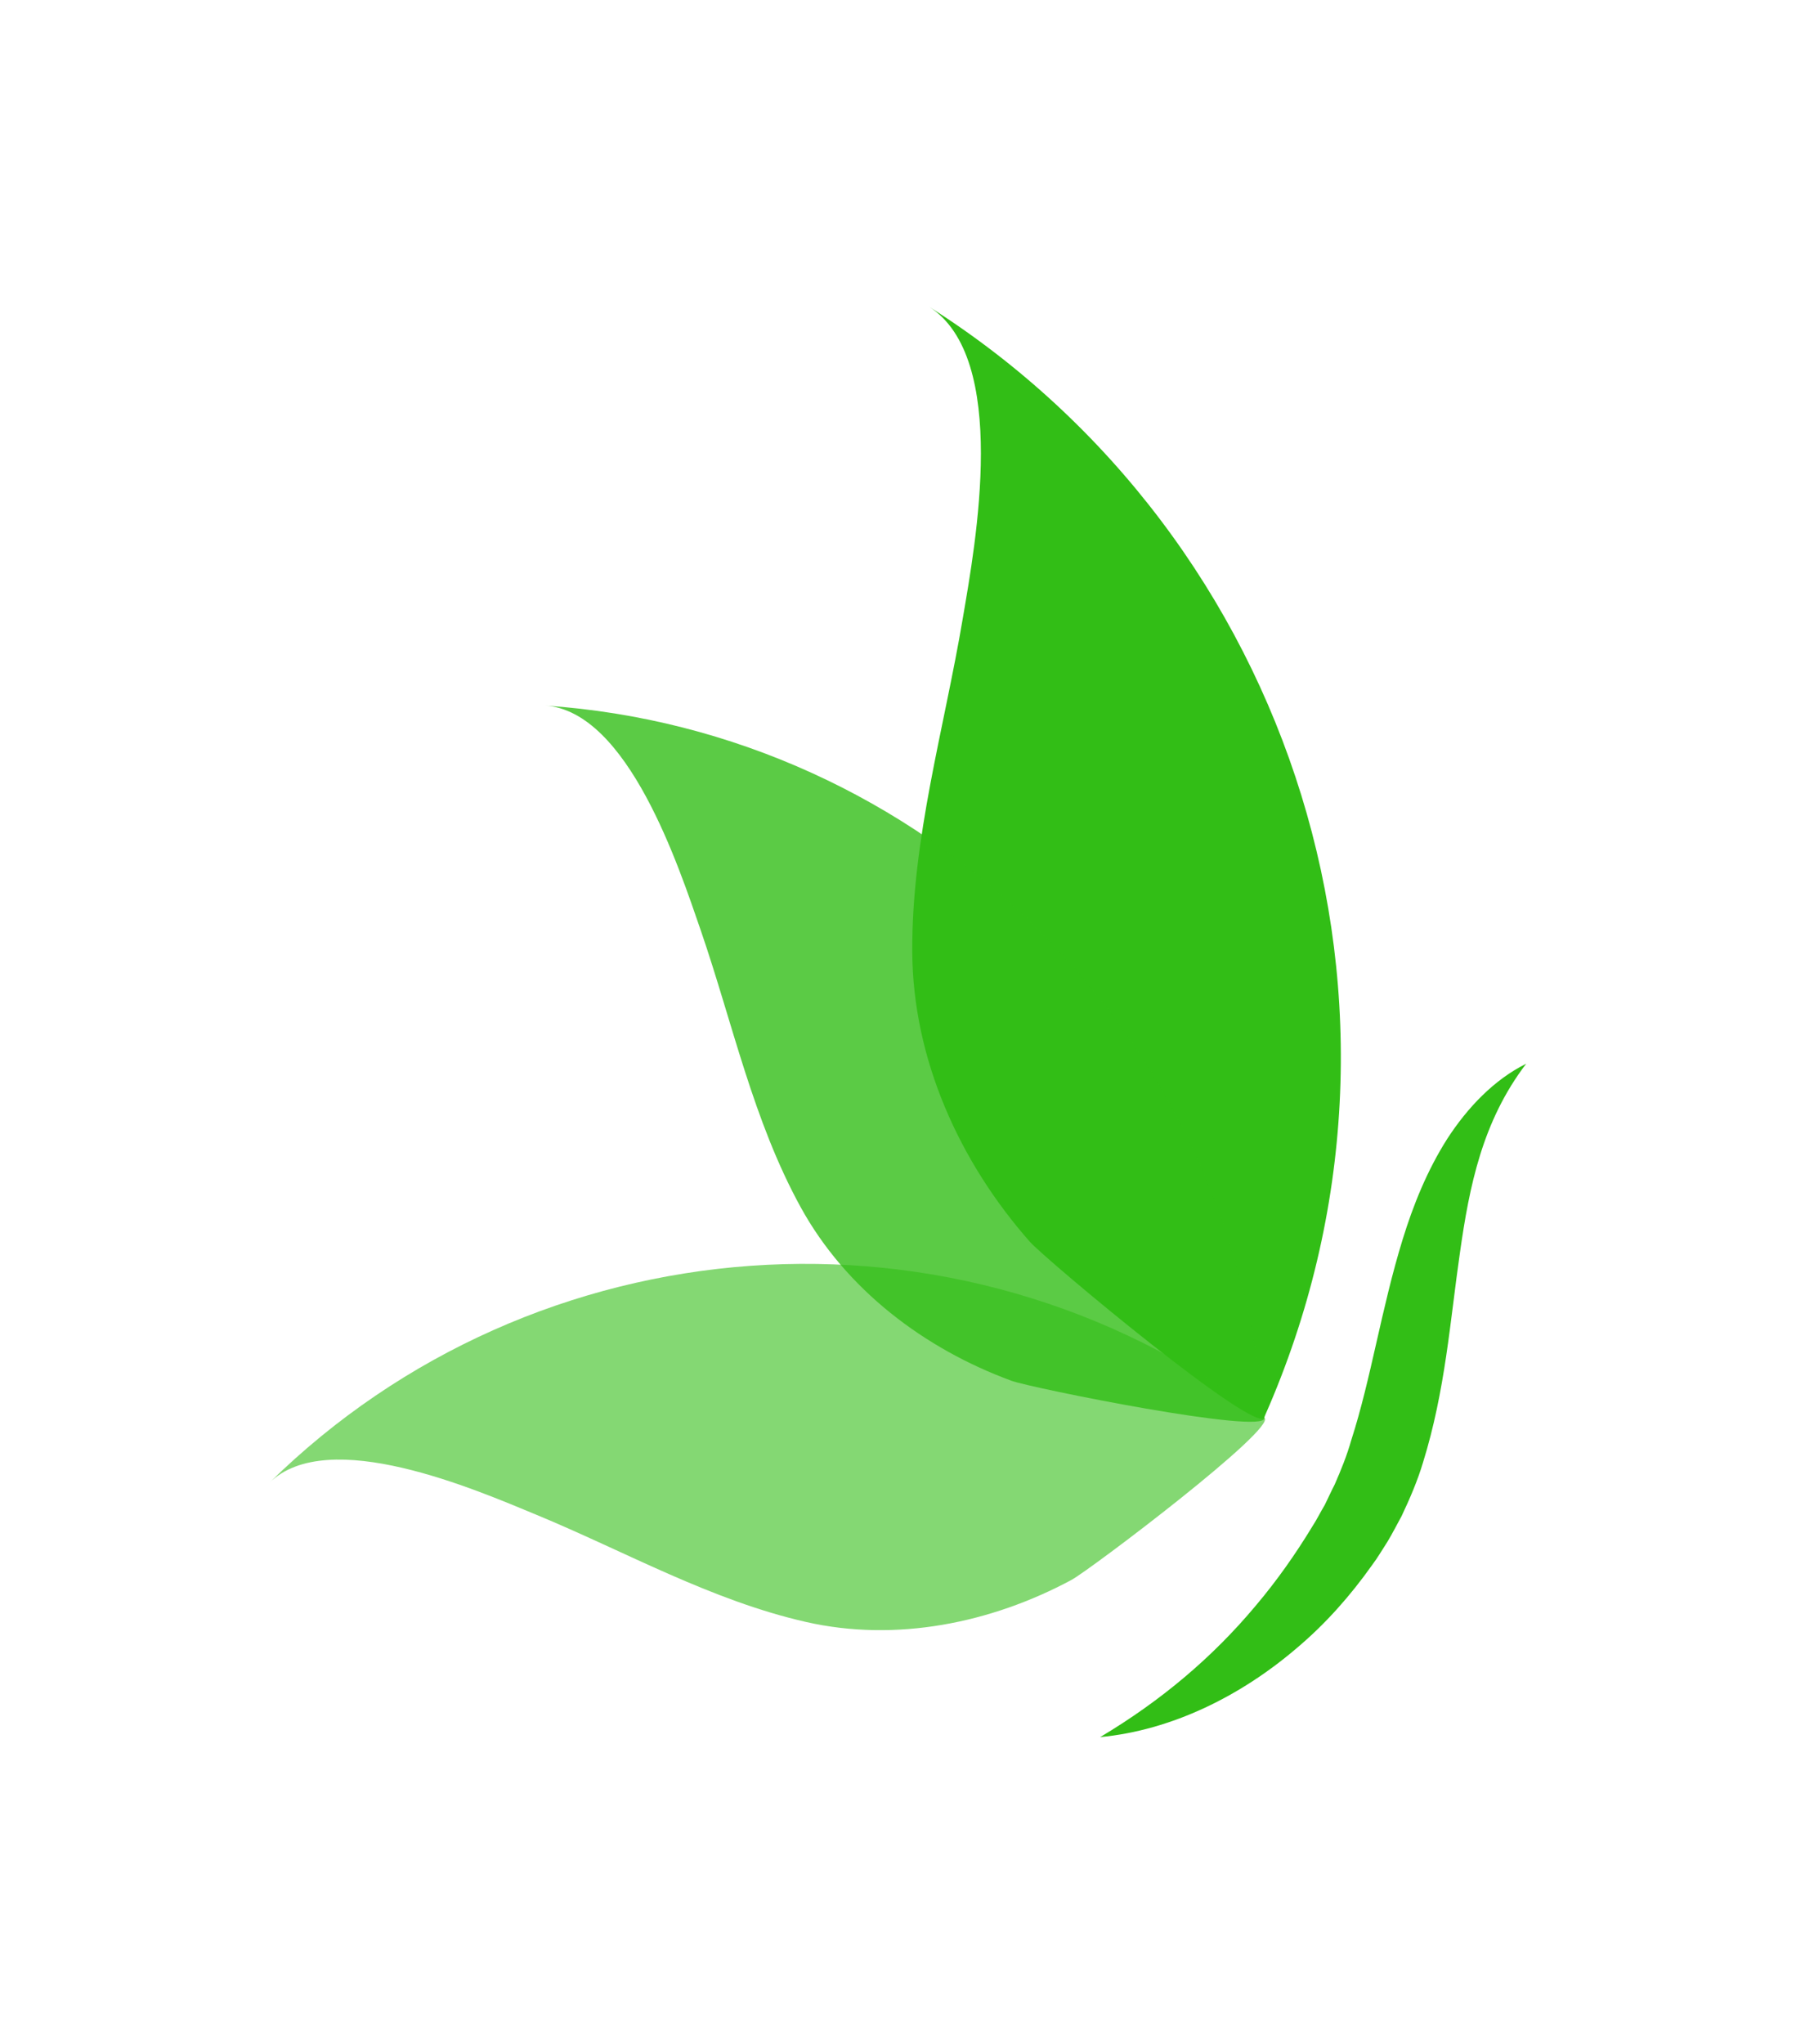
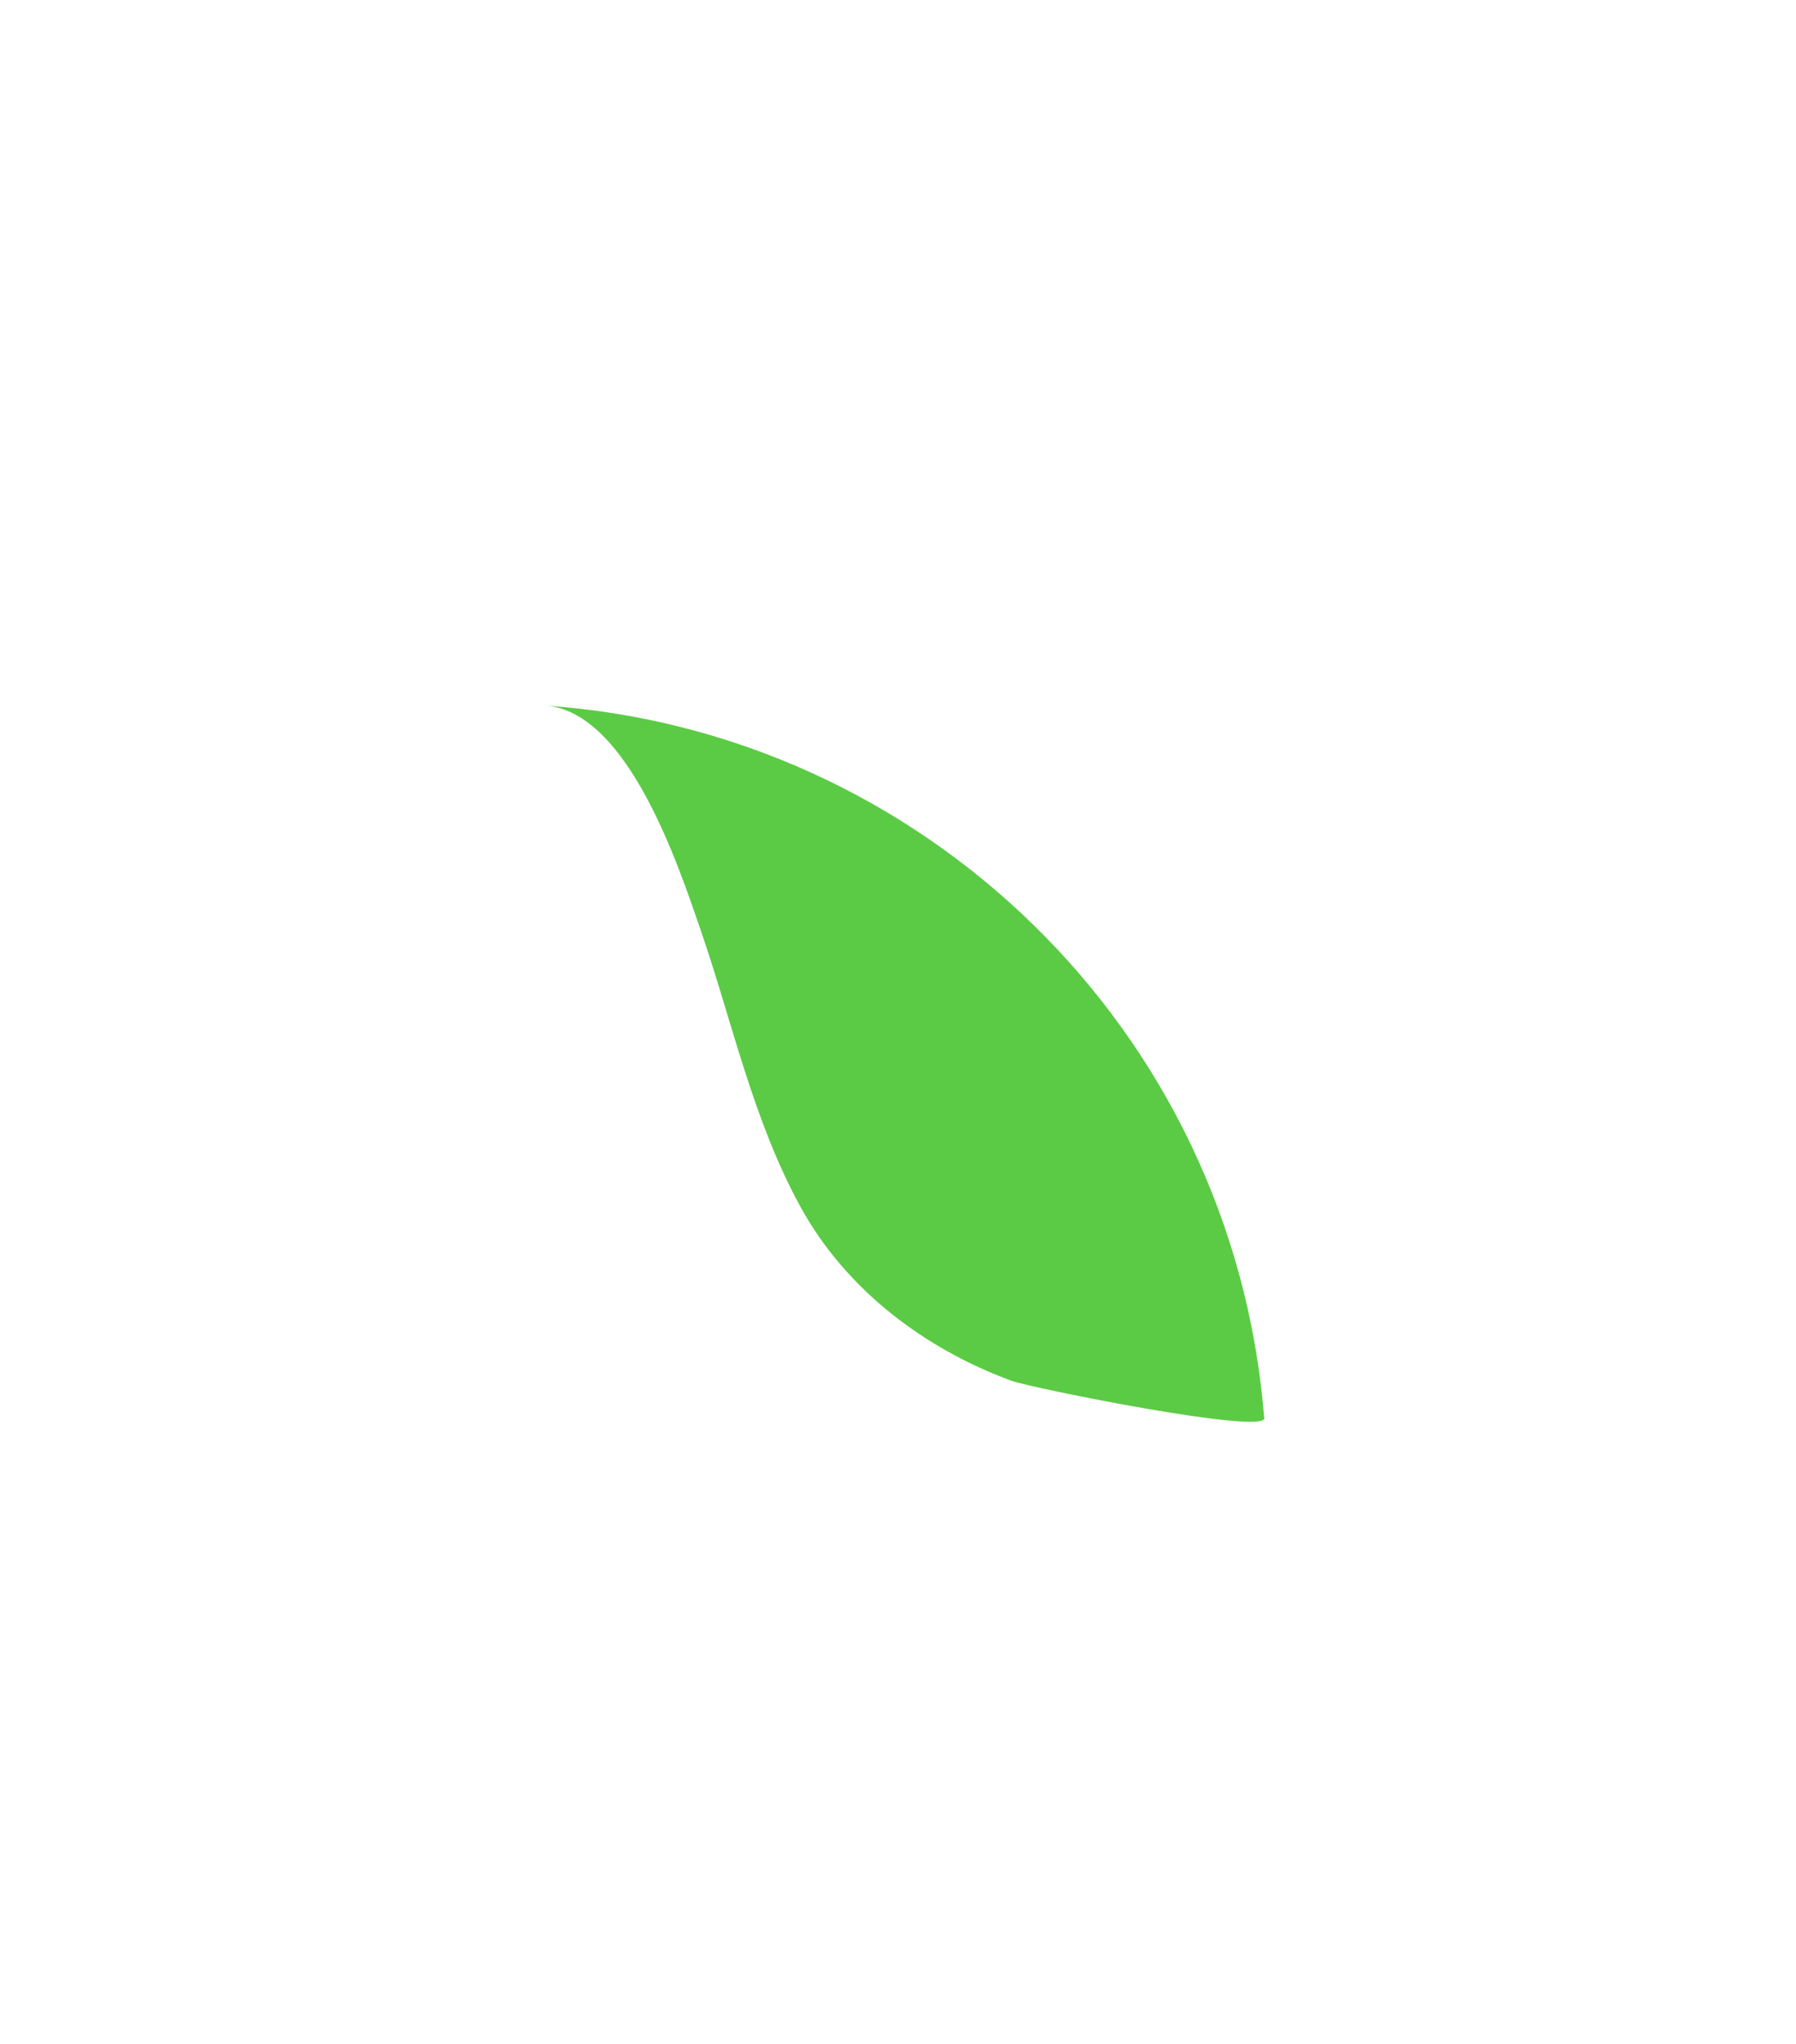
<svg xmlns="http://www.w3.org/2000/svg" width="878.957" height="1000" viewBox="0 0 878.957 1000">
  <defs />
-   <path fill="#ffffff" d="M 0 0 L 1000 0 L 1000 1000 L 0 1000 Z" />
-   <path fill="#32be16" transform="matrix(1.448 0 0 1.448 -16.5 -4.932)" d="M 438.721 482.27 C 436.021 488.37 364.921 429.07 359.421 422.87 C 335.721 395.97 319.921 361.27 319.721 324.97 C 319.521 286.67 330.521 249.67 336.821 212.17 C 341.121 186.97 352.621 124.27 325.321 106.97 C 448.721 185.17 499.721 343.97 438.921 481.67 C 438.921 481.67 438.721 482.27 438.721 482.27 Z" />
  <g opacity="0.8" transform="matrix(1.448 0 0 1.448 -16.5 -4.932)">
    <path fill="#32be16" d="M 438.721 482.47 C 439.221 488.27 360.021 472.37 353.221 469.87 C 323.821 459.07 297.321 439.07 282.021 411.27 C 265.921 381.97 259.021 349.07 248.221 317.67 C 240.921 296.57 223.721 243.67 195.621 241.77 C 322.721 250.37 427.921 350.97 438.621 481.87 C 438.621 481.87 438.721 482.37 438.721 482.47 Z" />
  </g>
  <g opacity="0.6" transform="matrix(1.448 0 0 1.448 -16.5 -4.932)">
-     <path fill="#32be16" d="M 438.721 482.37 C 443.321 485.77 379.821 533.77 373.521 537.17 C 346.321 551.77 314.221 558.27 283.821 551.37 C 251.721 544.07 222.921 527.67 192.721 515.17 C 172.421 506.77 122.221 484.87 102.421 504.37 C 191.921 416.27 334.721 404.37 438.221 482.07 C 438.321 482.07 438.721 482.37 438.721 482.37 Z" />
-   </g>
-   <path fill="#32be16" transform="matrix(1.448 0 0 1.448 -16.5 -4.932)" d="M 527.221 362.77 C 512.421 382.17 508.021 404.07 504.821 426.67 C 501.521 449.37 499.921 473.17 492.321 497.57 C 490.521 503.57 487.921 509.67 485.121 515.57 C 483.521 518.47 482.021 521.47 480.321 524.27 C 478.621 526.87 477.021 529.67 475.121 532.17 C 467.821 542.47 459.421 551.97 449.821 560.07 C 430.821 576.37 407.421 587.97 383.221 590.27 C 404.021 577.87 421.321 563.17 435.721 545.97 C 442.921 537.47 449.321 528.37 455.021 518.97 C 456.521 516.67 457.721 514.17 459.121 511.87 C 460.321 509.47 461.321 507.17 462.521 504.87 C 464.621 500.07 466.621 495.17 468.121 489.87 C 474.821 469.07 478.221 445.67 485.421 422.27 C 489.021 410.57 493.721 398.87 500.521 388.17 C 507.321 377.67 516.321 368.17 527.221 362.77 Z" />
+     </g>
</svg>